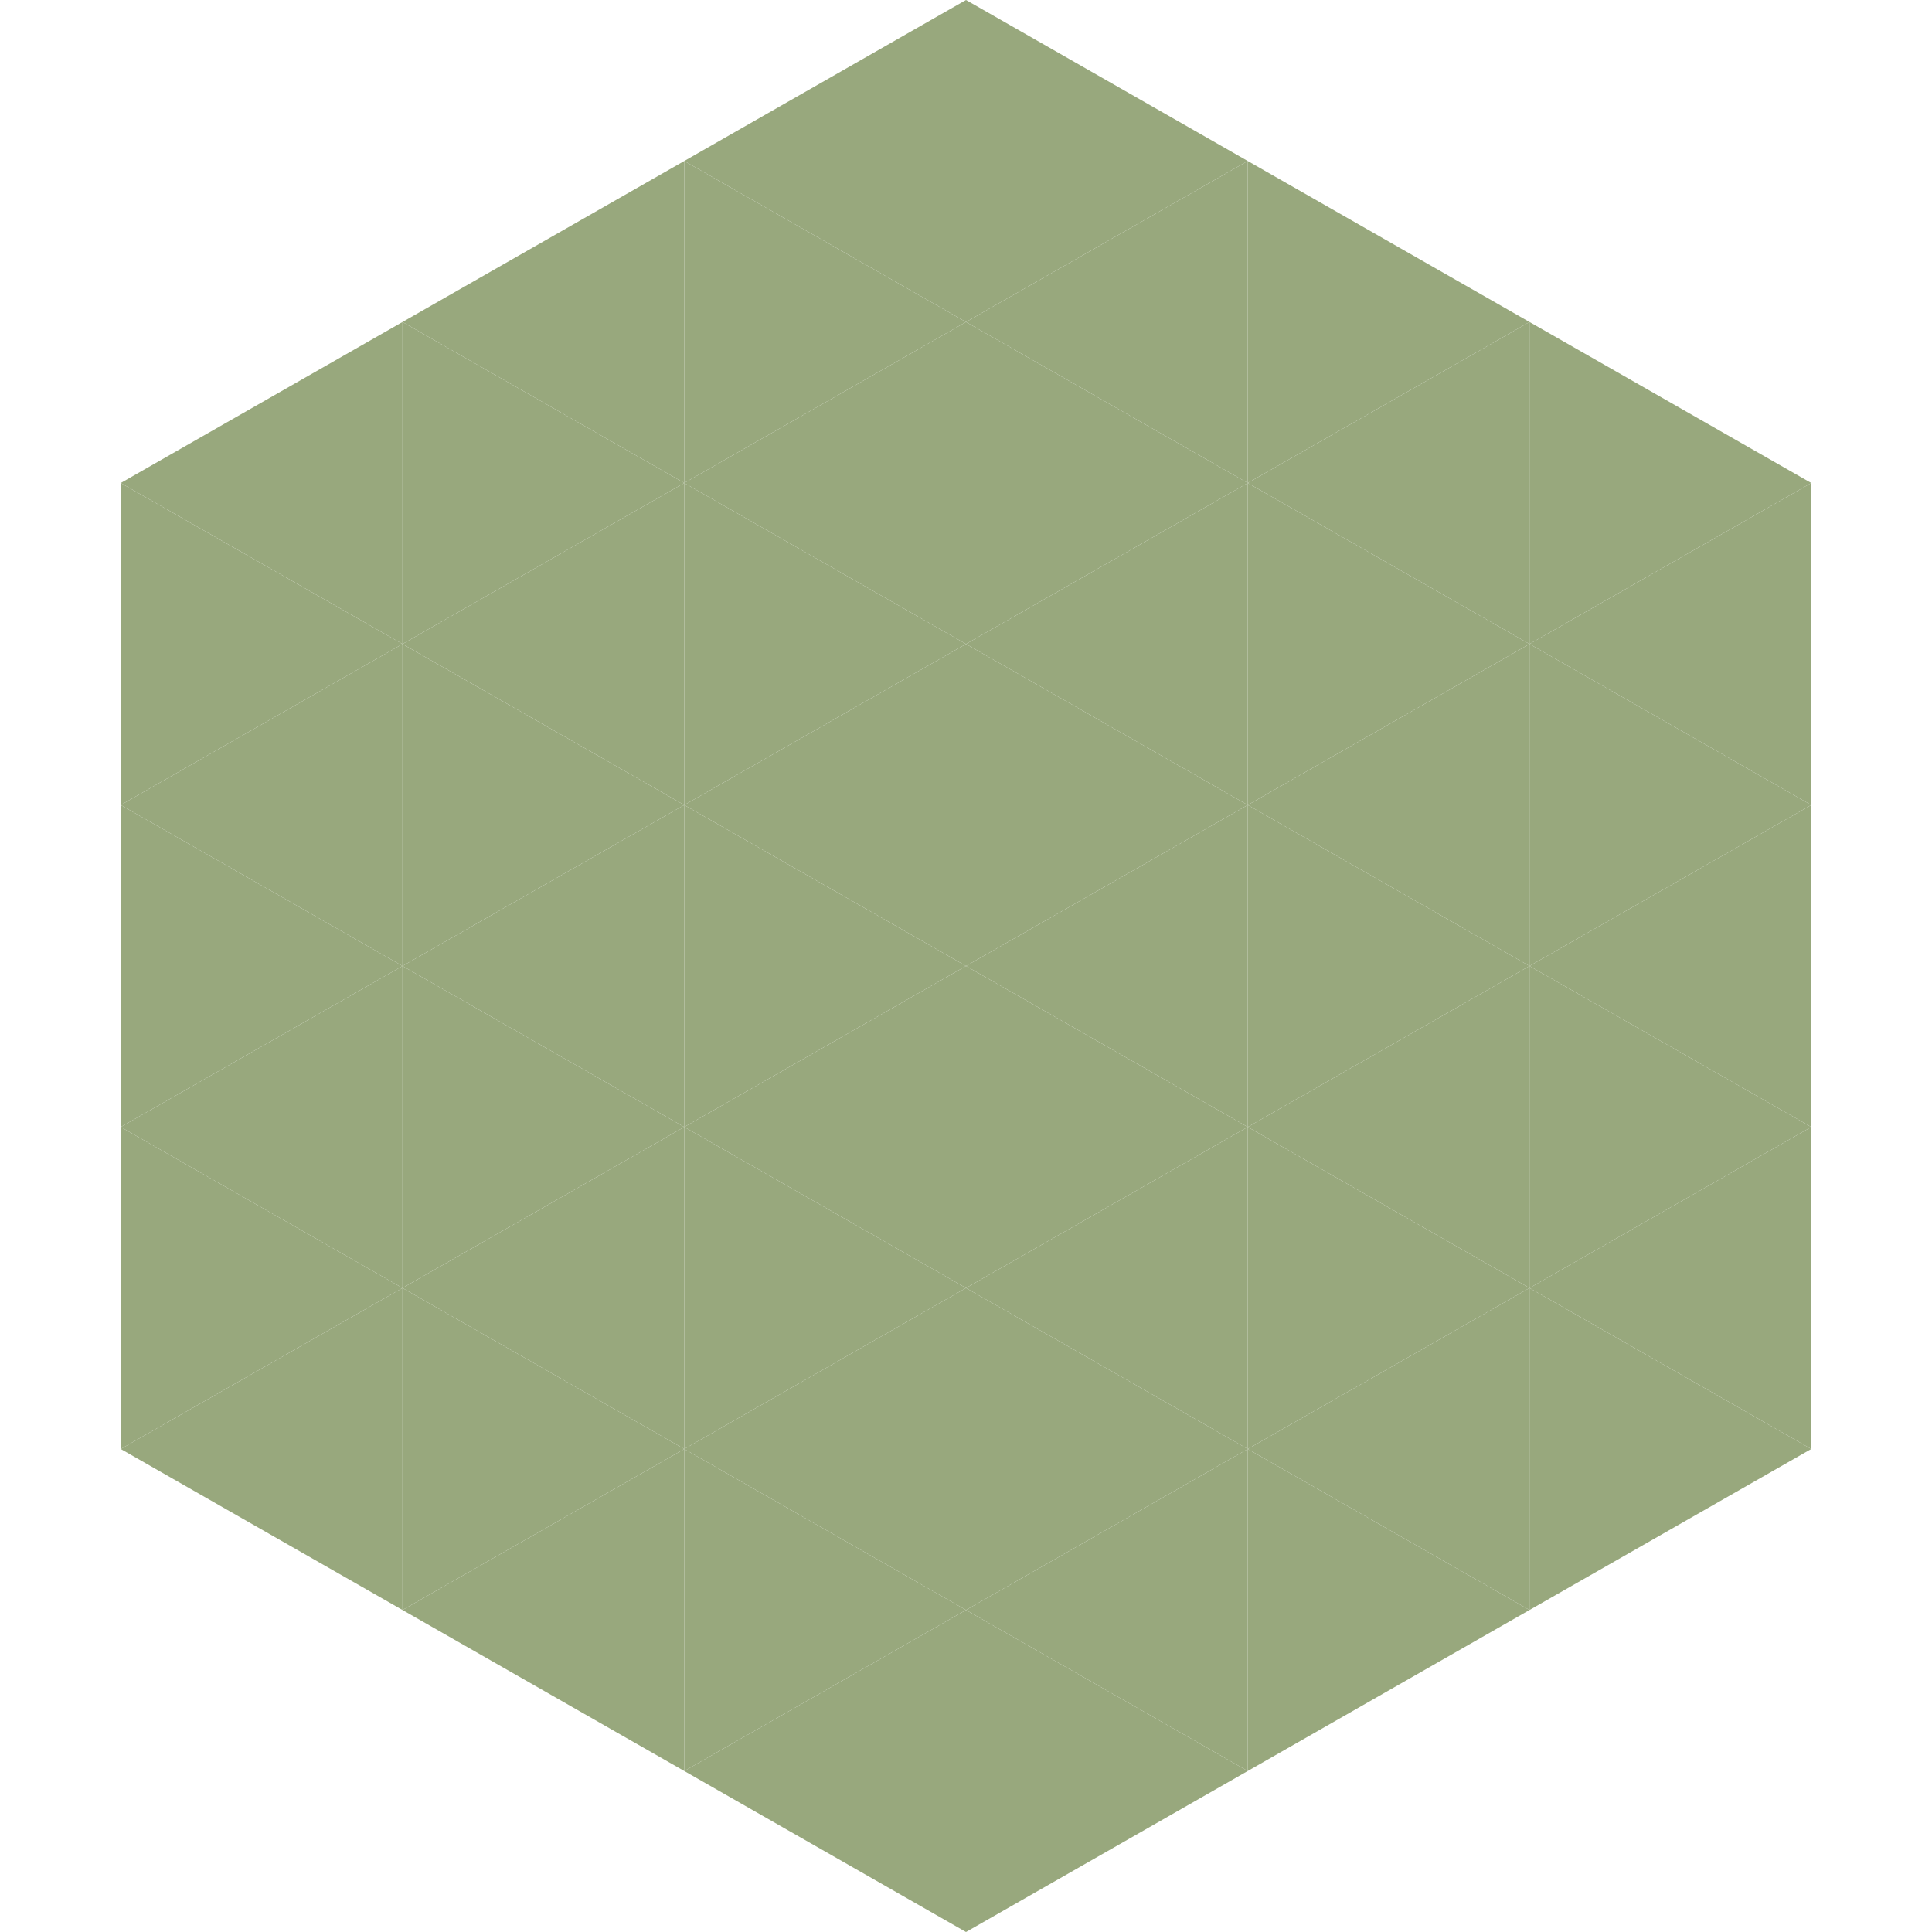
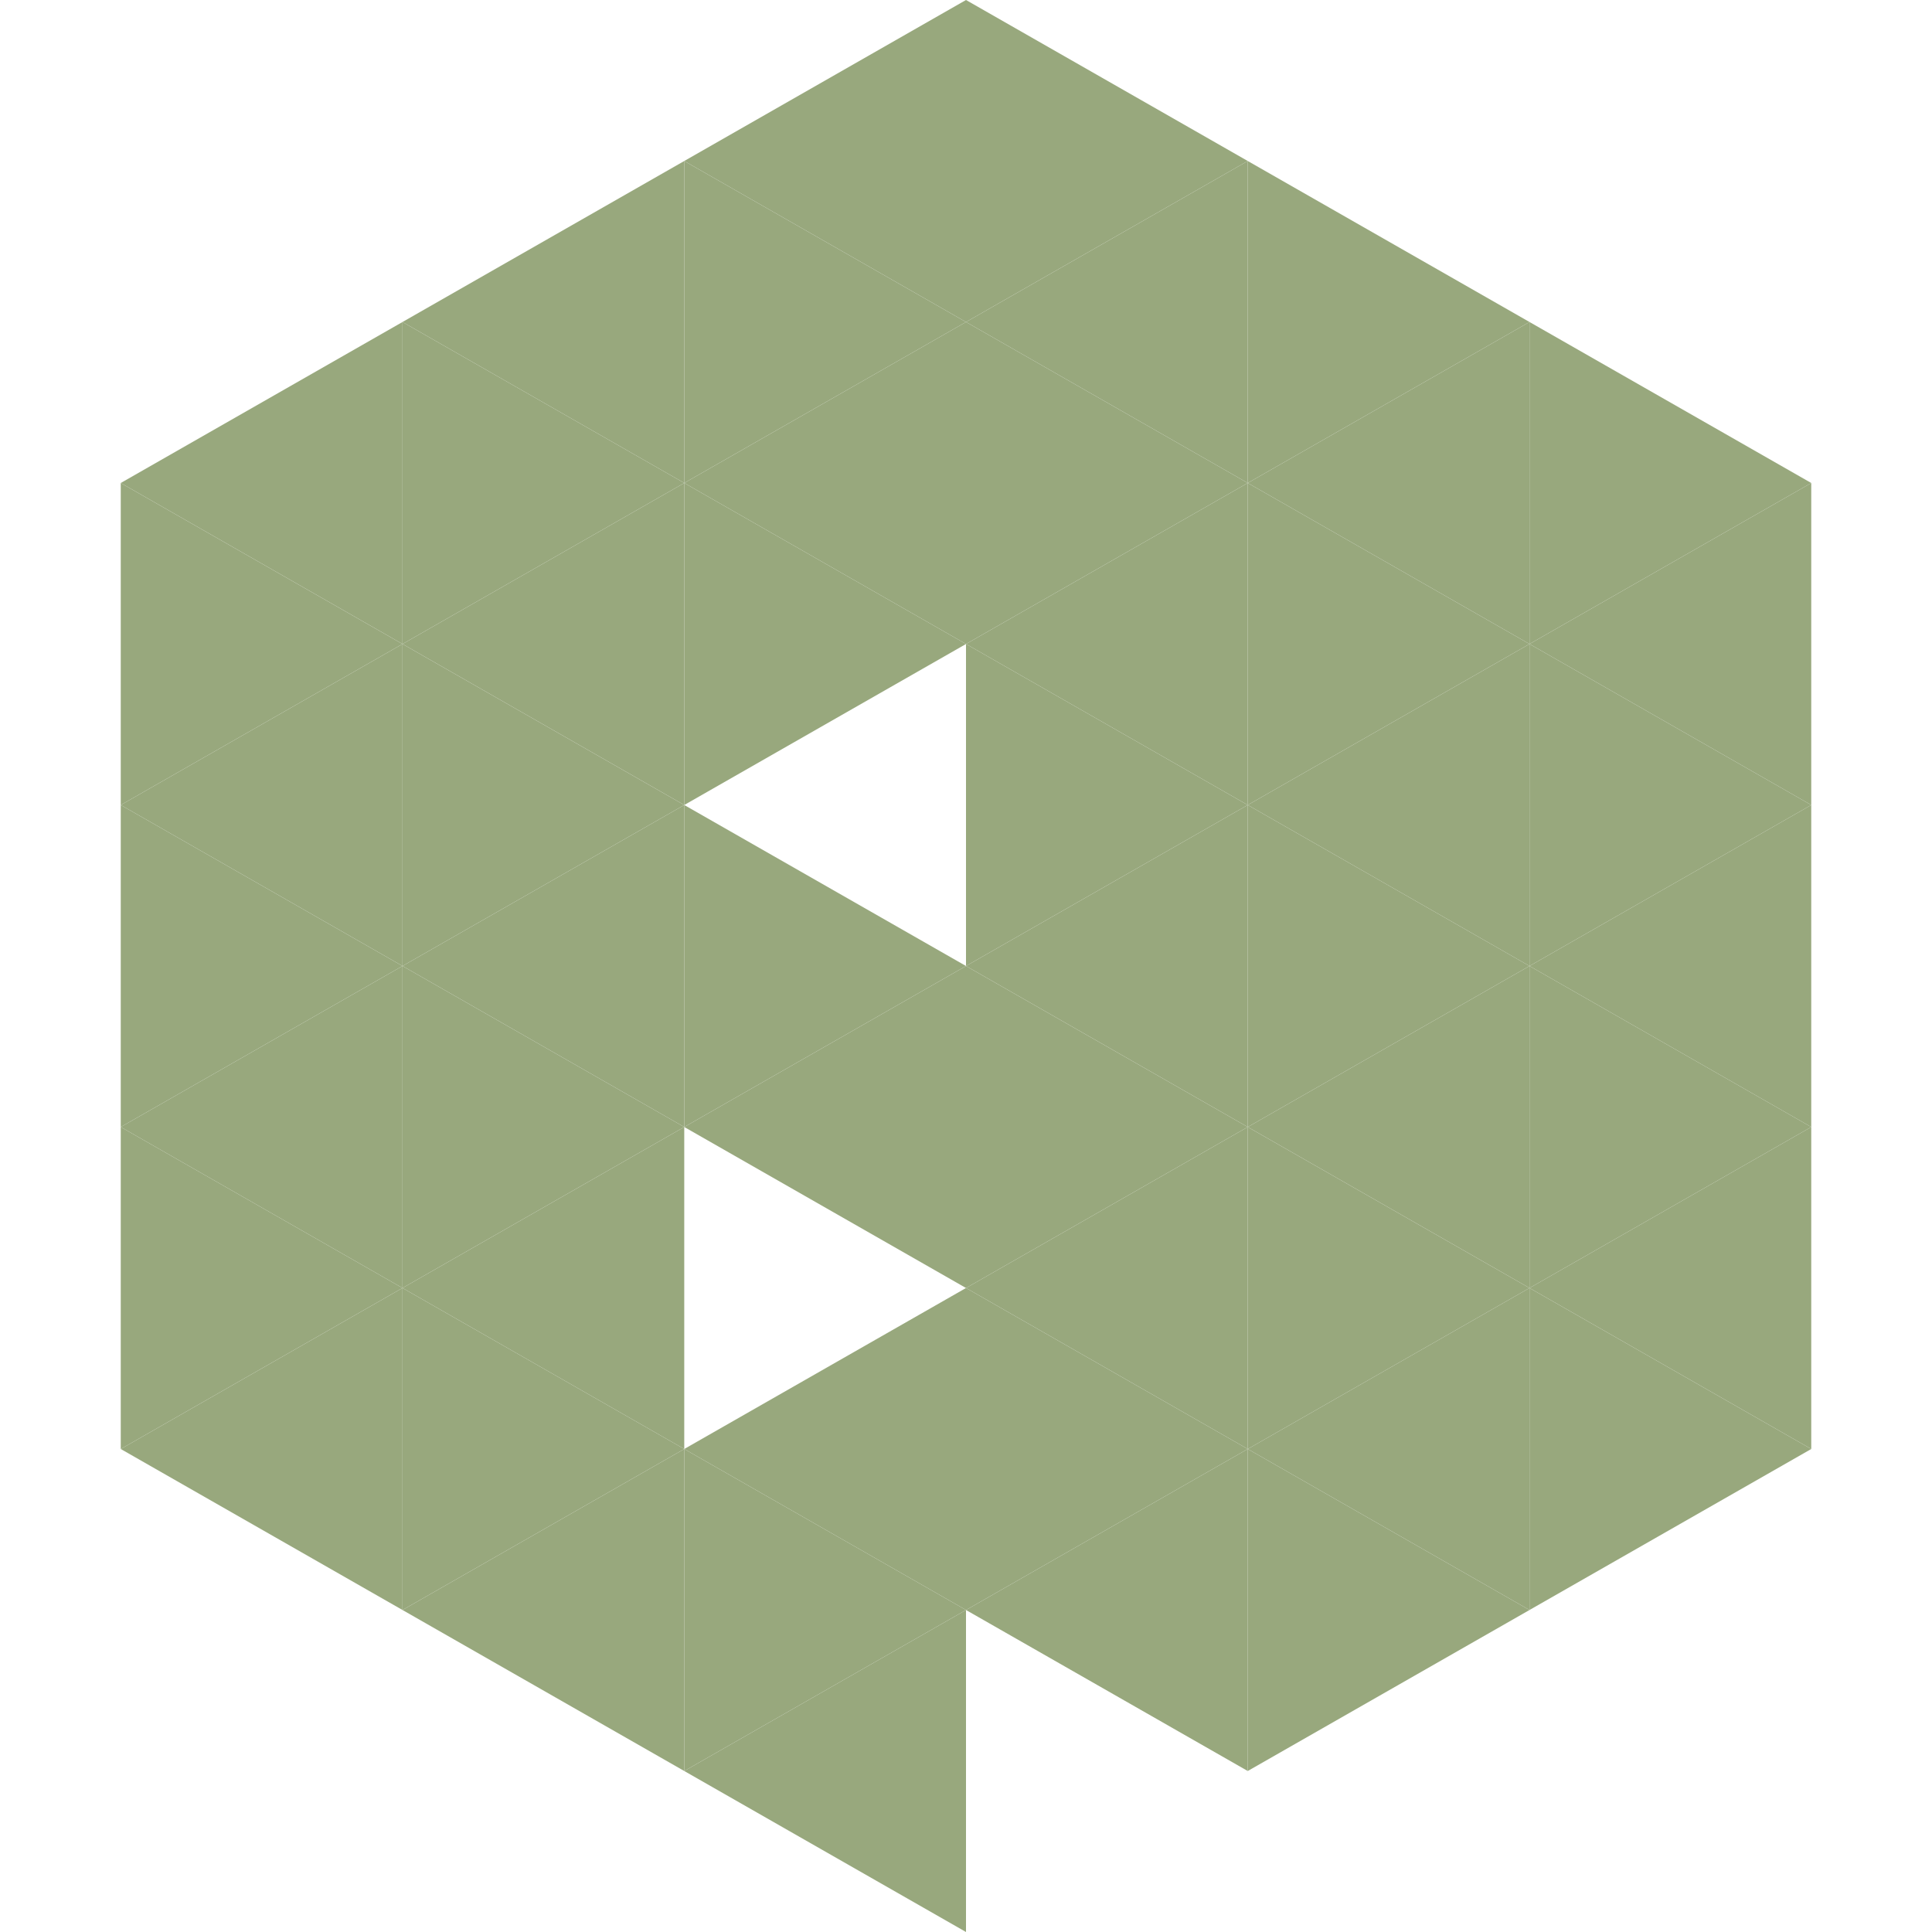
<svg xmlns="http://www.w3.org/2000/svg" width="240" height="240">
  <polygon points="50,40 15,60 50,80" style="fill:rgb(152,168,125)" />
  <polygon points="190,40 225,60 190,80" style="fill:rgb(152,168,125)" />
  <polygon points="15,60 50,80 15,100" style="fill:rgb(152,168,125)" />
  <polygon points="225,60 190,80 225,100" style="fill:rgb(152,168,125)" />
  <polygon points="50,80 15,100 50,120" style="fill:rgb(152,168,125)" />
  <polygon points="190,80 225,100 190,120" style="fill:rgb(152,168,125)" />
  <polygon points="15,100 50,120 15,140" style="fill:rgb(152,168,125)" />
  <polygon points="225,100 190,120 225,140" style="fill:rgb(152,168,125)" />
  <polygon points="50,120 15,140 50,160" style="fill:rgb(152,168,125)" />
  <polygon points="190,120 225,140 190,160" style="fill:rgb(152,168,125)" />
  <polygon points="15,140 50,160 15,180" style="fill:rgb(152,168,125)" />
  <polygon points="225,140 190,160 225,180" style="fill:rgb(152,168,125)" />
  <polygon points="50,160 15,180 50,200" style="fill:rgb(152,168,125)" />
  <polygon points="190,160 225,180 190,200" style="fill:rgb(152,168,125)" />
  <polygon points="15,180 50,200 15,220" style="fill:rgb(255,255,255); fill-opacity:0" />
  <polygon points="225,180 190,200 225,220" style="fill:rgb(255,255,255); fill-opacity:0" />
  <polygon points="50,0 85,20 50,40" style="fill:rgb(255,255,255); fill-opacity:0" />
  <polygon points="190,0 155,20 190,40" style="fill:rgb(255,255,255); fill-opacity:0" />
  <polygon points="85,20 50,40 85,60" style="fill:rgb(152,168,125)" />
  <polygon points="155,20 190,40 155,60" style="fill:rgb(152,168,125)" />
  <polygon points="50,40 85,60 50,80" style="fill:rgb(152,168,125)" />
  <polygon points="190,40 155,60 190,80" style="fill:rgb(152,168,125)" />
  <polygon points="85,60 50,80 85,100" style="fill:rgb(152,168,125)" />
  <polygon points="155,60 190,80 155,100" style="fill:rgb(152,168,125)" />
  <polygon points="50,80 85,100 50,120" style="fill:rgb(152,168,125)" />
  <polygon points="190,80 155,100 190,120" style="fill:rgb(152,168,125)" />
  <polygon points="85,100 50,120 85,140" style="fill:rgb(152,168,125)" />
  <polygon points="155,100 190,120 155,140" style="fill:rgb(152,168,125)" />
  <polygon points="50,120 85,140 50,160" style="fill:rgb(152,168,125)" />
  <polygon points="190,120 155,140 190,160" style="fill:rgb(152,168,125)" />
  <polygon points="85,140 50,160 85,180" style="fill:rgb(152,168,125)" />
  <polygon points="155,140 190,160 155,180" style="fill:rgb(152,168,125)" />
  <polygon points="50,160 85,180 50,200" style="fill:rgb(152,168,125)" />
  <polygon points="190,160 155,180 190,200" style="fill:rgb(152,168,125)" />
  <polygon points="85,180 50,200 85,220" style="fill:rgb(152,168,125)" />
  <polygon points="155,180 190,200 155,220" style="fill:rgb(152,168,125)" />
  <polygon points="120,0 85,20 120,40" style="fill:rgb(152,168,125)" />
  <polygon points="120,0 155,20 120,40" style="fill:rgb(152,168,125)" />
  <polygon points="85,20 120,40 85,60" style="fill:rgb(152,168,125)" />
  <polygon points="155,20 120,40 155,60" style="fill:rgb(152,168,125)" />
  <polygon points="120,40 85,60 120,80" style="fill:rgb(152,168,125)" />
  <polygon points="120,40 155,60 120,80" style="fill:rgb(152,168,125)" />
  <polygon points="85,60 120,80 85,100" style="fill:rgb(152,168,125)" />
  <polygon points="155,60 120,80 155,100" style="fill:rgb(152,168,125)" />
-   <polygon points="120,80 85,100 120,120" style="fill:rgb(152,168,125)" />
  <polygon points="120,80 155,100 120,120" style="fill:rgb(152,168,125)" />
  <polygon points="85,100 120,120 85,140" style="fill:rgb(152,168,125)" />
  <polygon points="155,100 120,120 155,140" style="fill:rgb(152,168,125)" />
  <polygon points="120,120 85,140 120,160" style="fill:rgb(152,168,125)" />
  <polygon points="120,120 155,140 120,160" style="fill:rgb(152,168,125)" />
-   <polygon points="85,140 120,160 85,180" style="fill:rgb(152,168,125)" />
  <polygon points="155,140 120,160 155,180" style="fill:rgb(152,168,125)" />
  <polygon points="120,160 85,180 120,200" style="fill:rgb(152,168,125)" />
  <polygon points="120,160 155,180 120,200" style="fill:rgb(152,168,125)" />
  <polygon points="85,180 120,200 85,220" style="fill:rgb(152,168,125)" />
  <polygon points="155,180 120,200 155,220" style="fill:rgb(152,168,125)" />
  <polygon points="120,200 85,220 120,240" style="fill:rgb(152,168,125)" />
-   <polygon points="120,200 155,220 120,240" style="fill:rgb(152,168,125)" />
-   <polygon points="85,220 120,240 85,260" style="fill:rgb(255,255,255); fill-opacity:0" />
-   <polygon points="155,220 120,240 155,260" style="fill:rgb(255,255,255); fill-opacity:0" />
</svg>